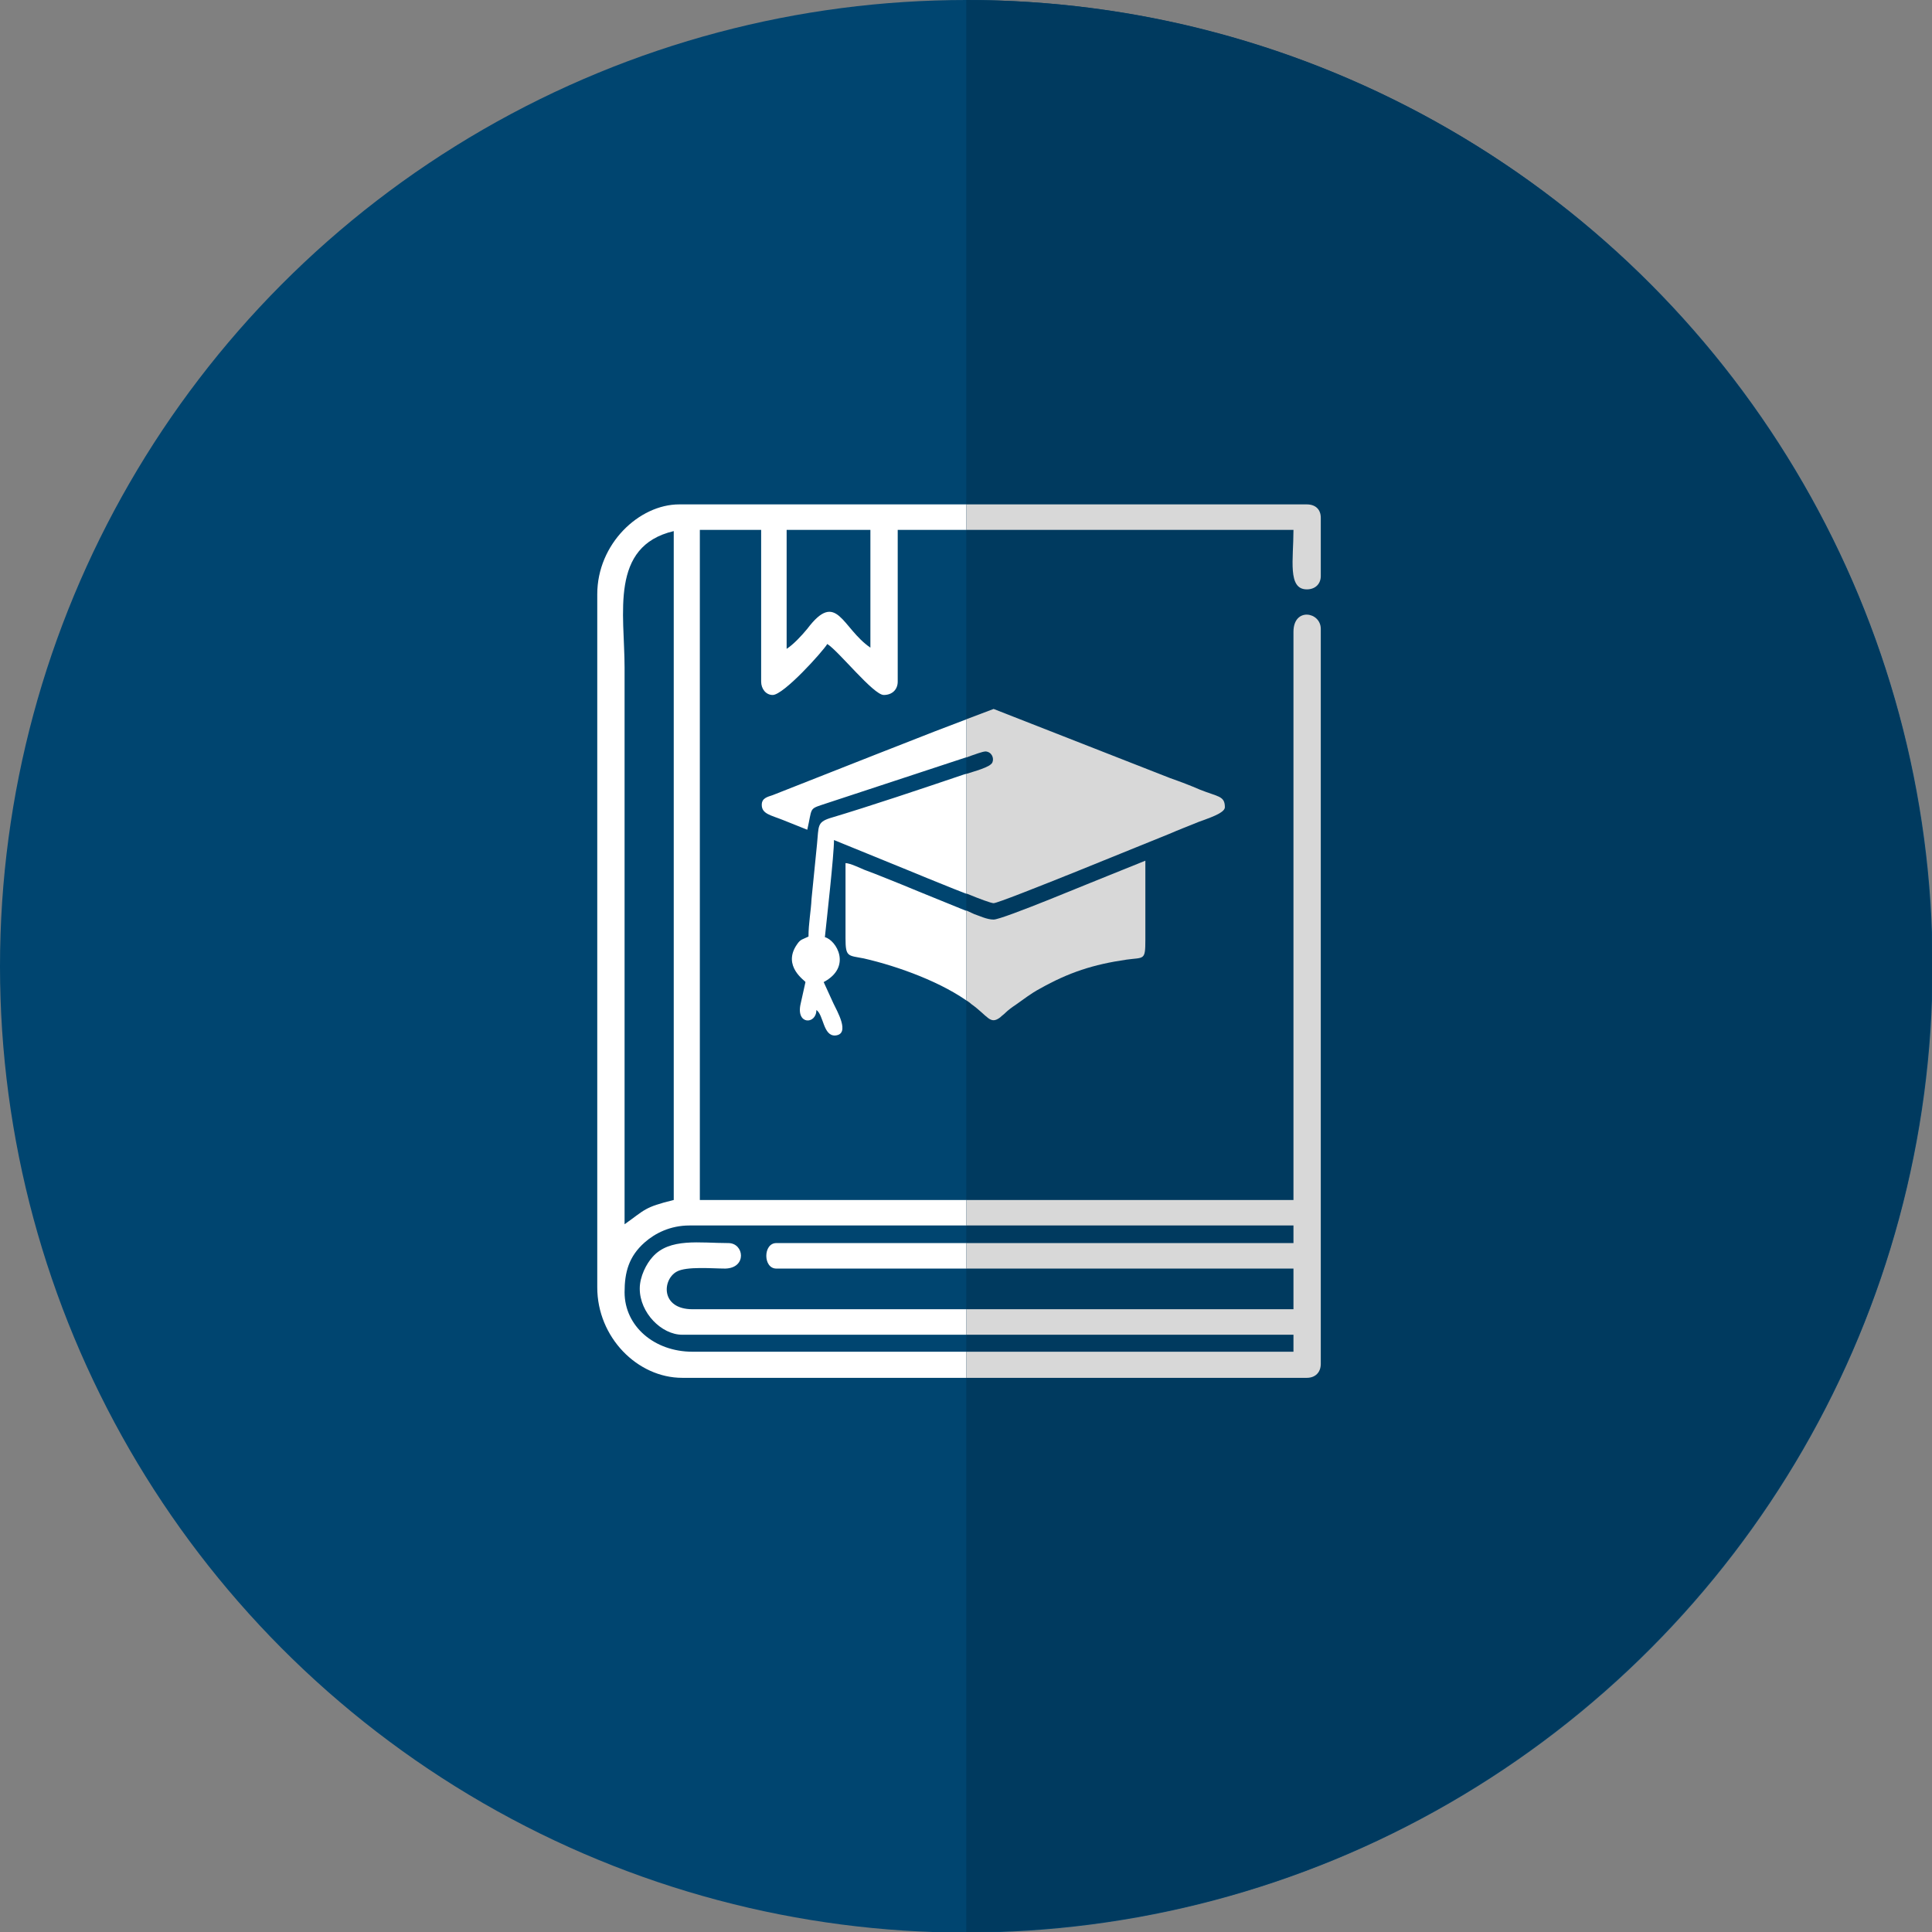
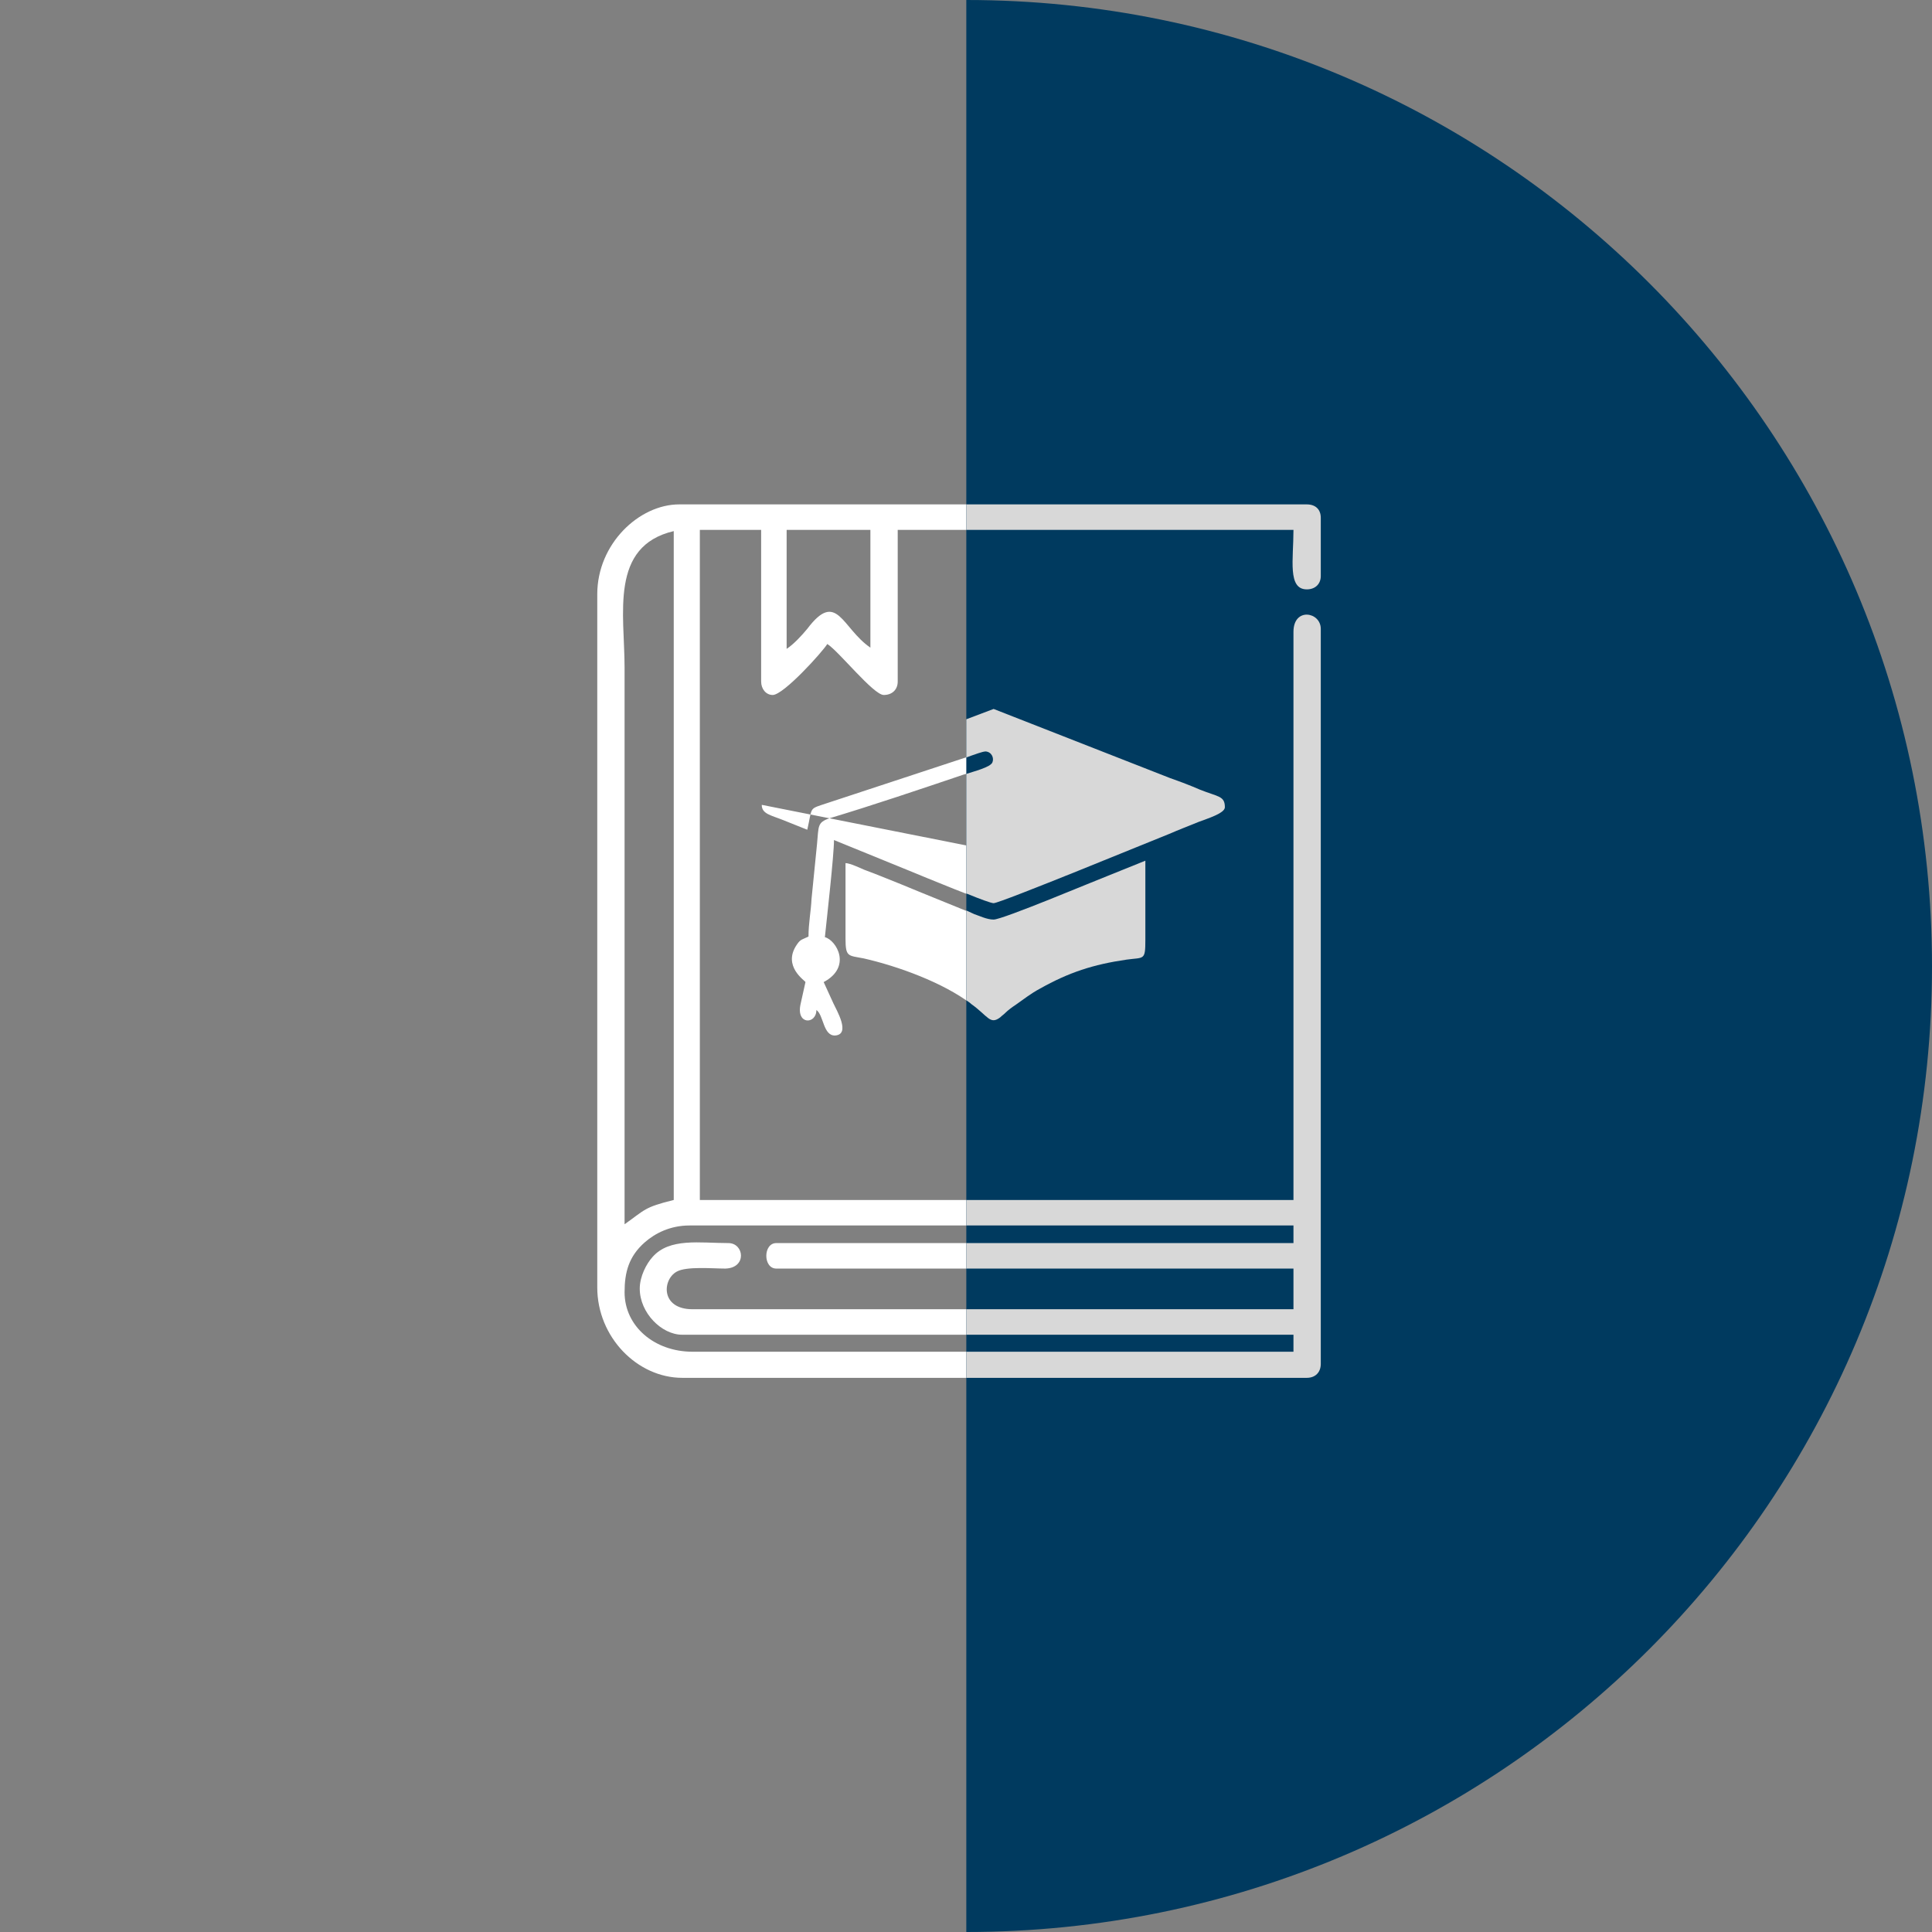
<svg xmlns="http://www.w3.org/2000/svg" xml:space="preserve" width="27.305mm" height="27.305mm" version="1.1" style="shape-rendering:geometricPrecision; text-rendering:geometricPrecision; image-rendering:optimizeQuality; fill-rule:evenodd; clip-rule:evenodd" viewBox="0 0 3183 3183">
  <rect x="0" y="0" width="3183" height="3183" fill="#808080" stroke="none" />
  <defs>
    <style type="text/css">
   
    .fil2 {fill:#003A5F}
    .fil0 {fill:#004570}
    .fil3 {fill:#D8D8D8}
    .fil1 {fill:white}
   
  </style>
  </defs>
  <g id="Capa_x0020_1">
-     <circle class="fil0" cx="1592" cy="1592" r="1592" />
-     <path class="fil1" d="M1255 1326c0,15 15,17 35,25l40 16c8,-35 3,-34 24,-41l246 -81c6,-2 19,-7 24,-7 10,1 14,11 11,18 -4,9 -37,17 -47,20 -68,23 -154,52 -221,72 -21,7 -18,13 -21,43l-9 90c-1,21 -5,40 -5,62 -10,5 -13,4 -19,13 -25,36 14,60 14,62l-8 36c-8,35 26,34 26,10 12,8 11,43 31,42 26,-2 2,-42 -3,-53l-16 -35c47,-25 21,-69 2,-74 3,-29 15,-135 15,-160l130 53c12,5 123,51 133,51 11,0 266,-105 289,-114 16,-7 32,-13 49,-20 13,-5 43,-14 43,-24 0,-19 -11,-17 -41,-29 -16,-7 -32,-13 -49,-19l-291 -114 -97 37c-33,13 -64,25 -97,38l-170 67c-9,3 -18,5 -18,16zm382 189c-11,0 -23,-6 -32,-9l-91 -37c-19,-8 -39,-16 -59,-24 -10,-4 -20,-8 -31,-12 -7,-3 -24,-11 -31,-11 0,41 0,83 0,124 0,31 4,28 30,33 57,13 131,40 177,75 28,20 31,35 48,22 3,-3 5,-4 8,-7 5,-5 12,-10 18,-14 13,-9 24,-18 39,-26 48,-27 88,-40 143,-48 29,-4 31,2 31,-33 0,-43 0,-87 0,-130l-62 25c-21,8 -173,72 -188,72zm-583 608c0,40 36,76 70,76l1007 0 0 28 -990 0c-63,0 -112,-42 -112,-98 0,-33 7,-59 33,-82 17,-15 42,-28 74,-28l995 0 0 29 -852 0c-22,0 -22,42 0,42l852 0 0 67 -990 0c-53,0 -50,-49 -26,-62 16,-9 59,-5 80,-5 36,-1 31,-42 5,-42 -47,0 -97,-9 -125,23 -10,11 -21,32 -21,52zm-25 -106l0 -917c0,-89 -25,-200 81,-225l0 1102c-49,12 -47,16 -81,40zm267 -948l0 -196 138 0 0 194c-47,-32 -55,-96 -104,-31 -9,11 -23,26 -34,33zm-312 -90l0 1142c0,82 66,149 140,149l1029 0c14,0 23,-9 23,-23l0 -1211c0,-28 -45,-36 -45,5l0 936 -978 0 0 -1104 101 0 0 250c0,12 8,22 19,22 18,0 82,-71 90,-84 19,12 76,84 93,84 14,0 23,-9 23,-22l0 -250 652 0c0,49 -10,98 22,98 14,0 23,-9 23,-22l0 -96c0,-14 -9,-22 -23,-22l-1034 0c-66,0 -135,65 -135,148z" />
+     <path class="fil1" d="M1255 1326c0,15 15,17 35,25l40 16c8,-35 3,-34 24,-41l246 -81c6,-2 19,-7 24,-7 10,1 14,11 11,18 -4,9 -37,17 -47,20 -68,23 -154,52 -221,72 -21,7 -18,13 -21,43l-9 90c-1,21 -5,40 -5,62 -10,5 -13,4 -19,13 -25,36 14,60 14,62l-8 36c-8,35 26,34 26,10 12,8 11,43 31,42 26,-2 2,-42 -3,-53l-16 -35c47,-25 21,-69 2,-74 3,-29 15,-135 15,-160l130 53c12,5 123,51 133,51 11,0 266,-105 289,-114 16,-7 32,-13 49,-20 13,-5 43,-14 43,-24 0,-19 -11,-17 -41,-29 -16,-7 -32,-13 -49,-19c-33,13 -64,25 -97,38l-170 67c-9,3 -18,5 -18,16zm382 189c-11,0 -23,-6 -32,-9l-91 -37c-19,-8 -39,-16 -59,-24 -10,-4 -20,-8 -31,-12 -7,-3 -24,-11 -31,-11 0,41 0,83 0,124 0,31 4,28 30,33 57,13 131,40 177,75 28,20 31,35 48,22 3,-3 5,-4 8,-7 5,-5 12,-10 18,-14 13,-9 24,-18 39,-26 48,-27 88,-40 143,-48 29,-4 31,2 31,-33 0,-43 0,-87 0,-130l-62 25c-21,8 -173,72 -188,72zm-583 608c0,40 36,76 70,76l1007 0 0 28 -990 0c-63,0 -112,-42 -112,-98 0,-33 7,-59 33,-82 17,-15 42,-28 74,-28l995 0 0 29 -852 0c-22,0 -22,42 0,42l852 0 0 67 -990 0c-53,0 -50,-49 -26,-62 16,-9 59,-5 80,-5 36,-1 31,-42 5,-42 -47,0 -97,-9 -125,23 -10,11 -21,32 -21,52zm-25 -106l0 -917c0,-89 -25,-200 81,-225l0 1102c-49,12 -47,16 -81,40zm267 -948l0 -196 138 0 0 194c-47,-32 -55,-96 -104,-31 -9,11 -23,26 -34,33zm-312 -90l0 1142c0,82 66,149 140,149l1029 0c14,0 23,-9 23,-23l0 -1211c0,-28 -45,-36 -45,5l0 936 -978 0 0 -1104 101 0 0 250c0,12 8,22 19,22 18,0 82,-71 90,-84 19,12 76,84 93,84 14,0 23,-9 23,-22l0 -250 652 0c0,49 -10,98 22,98 14,0 23,-9 23,-22l0 -96c0,-14 -9,-22 -23,-22l-1034 0c-66,0 -135,65 -135,148z" />
    <path class="fil2" d="M1592 0c879,0 1591,713 1591,1592 0,879 -712,1591 -1591,1591l0 -3183z" />
    <path class="fil3" d="M1592 2270l0 -43 539 0 0 -28 -539 0 0 -42 539 0 0 -67 -539 0 0 -42 539 0 0 -29 -539 0 0 -42 539 0 0 -936c0,-41 45,-33 45,-5l0 1211c0,14 -9,23 -23,23l-561 0zm0 -622l0 -148 13 6c9,3 21,9 32,9 15,0 167,-64 188,-72l62 -25c0,43 0,87 0,130 0,35 -2,29 -31,33 -55,8 -95,21 -143,48 -15,8 -26,17 -39,26 -6,4 -13,9 -18,14 -3,3 -5,4 -8,7 -17,13 -20,-2 -48,-22 -2,-2 -5,-4 -8,-6zm0 -176l0 -197c12,-4 40,-11 43,-19 3,-7 -1,-17 -11,-18 -5,0 -18,5 -24,7l-8 3 0 -63 45 -17 291 114c17,6 33,12 49,19 30,12 41,10 41,29 0,10 -30,19 -43,24 -17,7 -33,13 -49,20 -23,9 -278,114 -289,114 -4,0 -23,-7 -45,-16zm0 -599l0 -42 561 0c14,0 23,8 23,22l0 96c0,13 -9,22 -23,22 -32,0 -22,-49 -22,-98l-539 0z" />
  </g>
</svg>